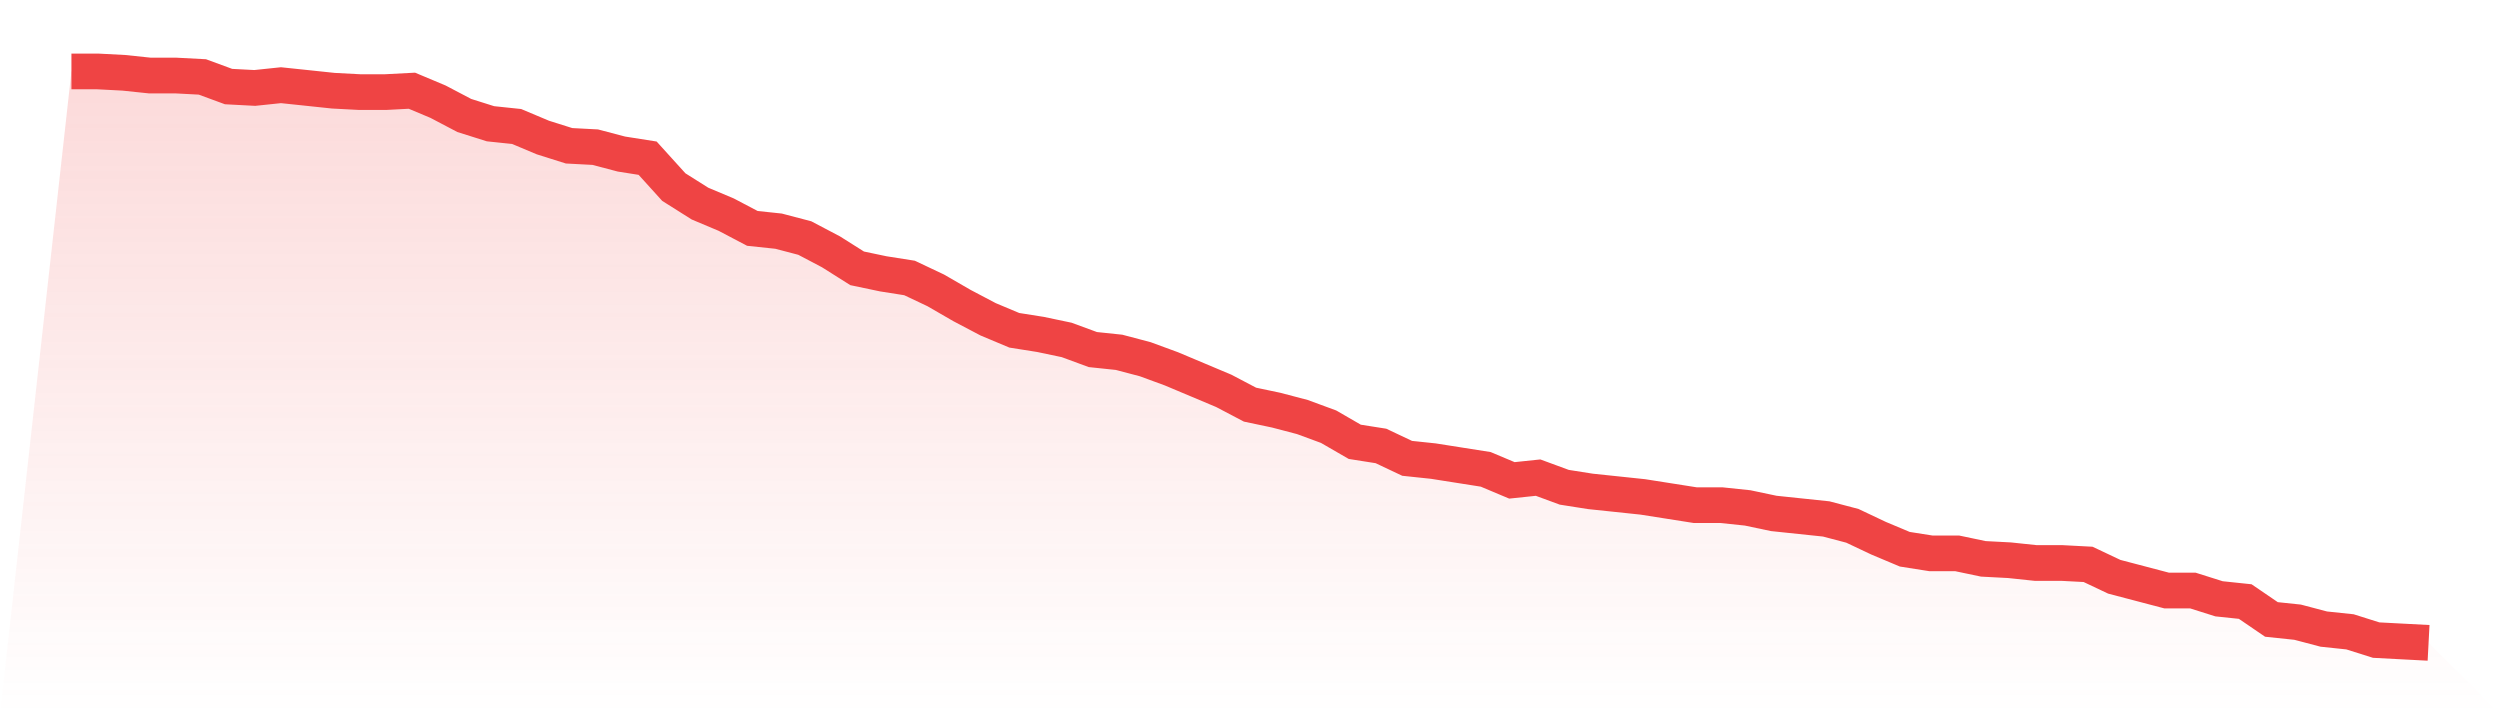
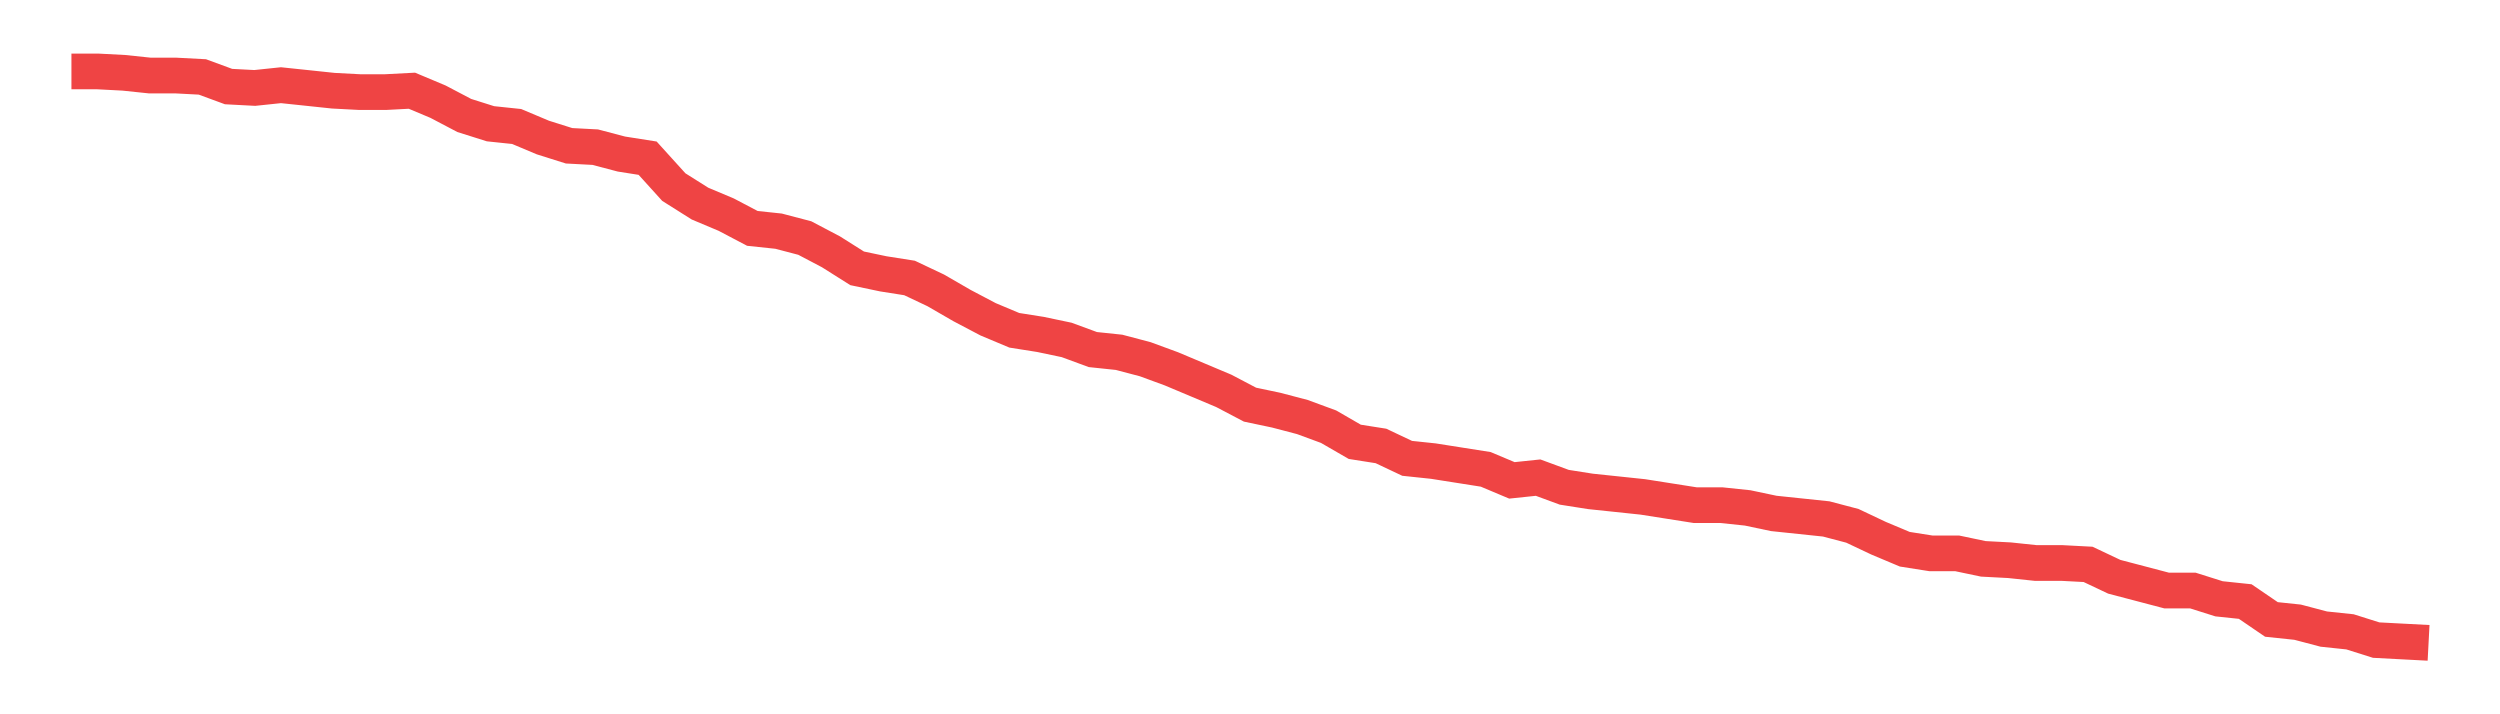
<svg xmlns="http://www.w3.org/2000/svg" viewBox="0 0 140 40">
  <defs>
    <linearGradient id="gradient" x1="0" x2="0" y1="0" y2="1">
      <stop offset="0%" stop-color="#ef4444" stop-opacity="0.2" />
      <stop offset="100%" stop-color="#ef4444" stop-opacity="0" />
    </linearGradient>
  </defs>
-   <path d="M4,4 L4,4 L5.467,4 L6.933,4.077 L8.4,4.231 L9.867,4.231 L11.333,4.308 L12.8,4.848 L14.267,4.925 L15.733,4.771 L17.2,4.925 L18.667,5.08 L20.133,5.157 L21.6,5.157 L23.067,5.08 L24.533,5.696 L26,6.467 L27.467,6.93 L28.933,7.084 L30.4,7.701 L31.867,8.164 L33.333,8.241 L34.8,8.627 L36.267,8.858 L37.733,10.477 L39.2,11.402 L40.667,12.019 L42.133,12.79 L43.6,12.945 L45.067,13.33 L46.533,14.101 L48,15.027 L49.467,15.335 L50.933,15.566 L52.4,16.26 L53.867,17.108 L55.333,17.88 L56.8,18.496 L58.267,18.728 L59.733,19.036 L61.2,19.576 L62.667,19.73 L64.133,20.116 L65.6,20.655 L67.067,21.272 L68.533,21.889 L70,22.66 L71.467,22.969 L72.933,23.354 L74.4,23.894 L75.867,24.742 L77.333,24.973 L78.8,25.667 L80.267,25.822 L81.733,26.053 L83.2,26.284 L84.667,26.901 L86.133,26.747 L87.6,27.287 L89.067,27.518 L90.533,27.672 L92,27.827 L93.467,28.058 L94.933,28.289 L96.4,28.289 L97.867,28.443 L99.333,28.752 L100.8,28.906 L102.267,29.06 L103.733,29.446 L105.2,30.14 L106.667,30.757 L108.133,30.988 L109.6,30.988 L111.067,31.296 L112.533,31.373 L114,31.528 L115.467,31.528 L116.933,31.605 L118.4,32.299 L119.867,32.684 L121.333,33.07 L122.8,33.07 L124.267,33.533 L125.733,33.687 L127.2,34.689 L128.667,34.843 L130.133,35.229 L131.6,35.383 L133.067,35.846 L134.533,35.923 L136,36 L140,40 L0,40 z" fill="url(#gradient)" />
  <path d="M4,4 L4,4 L5.467,4 L6.933,4.077 L8.4,4.231 L9.867,4.231 L11.333,4.308 L12.8,4.848 L14.267,4.925 L15.733,4.771 L17.2,4.925 L18.667,5.08 L20.133,5.157 L21.6,5.157 L23.067,5.08 L24.533,5.696 L26,6.467 L27.467,6.93 L28.933,7.084 L30.4,7.701 L31.867,8.164 L33.333,8.241 L34.8,8.627 L36.267,8.858 L37.733,10.477 L39.2,11.402 L40.667,12.019 L42.133,12.79 L43.6,12.945 L45.067,13.33 L46.533,14.101 L48,15.027 L49.467,15.335 L50.933,15.566 L52.4,16.26 L53.867,17.108 L55.333,17.88 L56.8,18.496 L58.267,18.728 L59.733,19.036 L61.2,19.576 L62.667,19.73 L64.133,20.116 L65.6,20.655 L67.067,21.272 L68.533,21.889 L70,22.66 L71.467,22.969 L72.933,23.354 L74.4,23.894 L75.867,24.742 L77.333,24.973 L78.8,25.667 L80.267,25.822 L81.733,26.053 L83.2,26.284 L84.667,26.901 L86.133,26.747 L87.6,27.287 L89.067,27.518 L90.533,27.672 L92,27.827 L93.467,28.058 L94.933,28.289 L96.4,28.289 L97.867,28.443 L99.333,28.752 L100.8,28.906 L102.267,29.06 L103.733,29.446 L105.2,30.14 L106.667,30.757 L108.133,30.988 L109.6,30.988 L111.067,31.296 L112.533,31.373 L114,31.528 L115.467,31.528 L116.933,31.605 L118.4,32.299 L119.867,32.684 L121.333,33.07 L122.8,33.07 L124.267,33.533 L125.733,33.687 L127.2,34.689 L128.667,34.843 L130.133,35.229 L131.6,35.383 L133.067,35.846 L134.533,35.923 L136,36" fill="none" stroke="#ef4444" stroke-width="2" />
</svg>